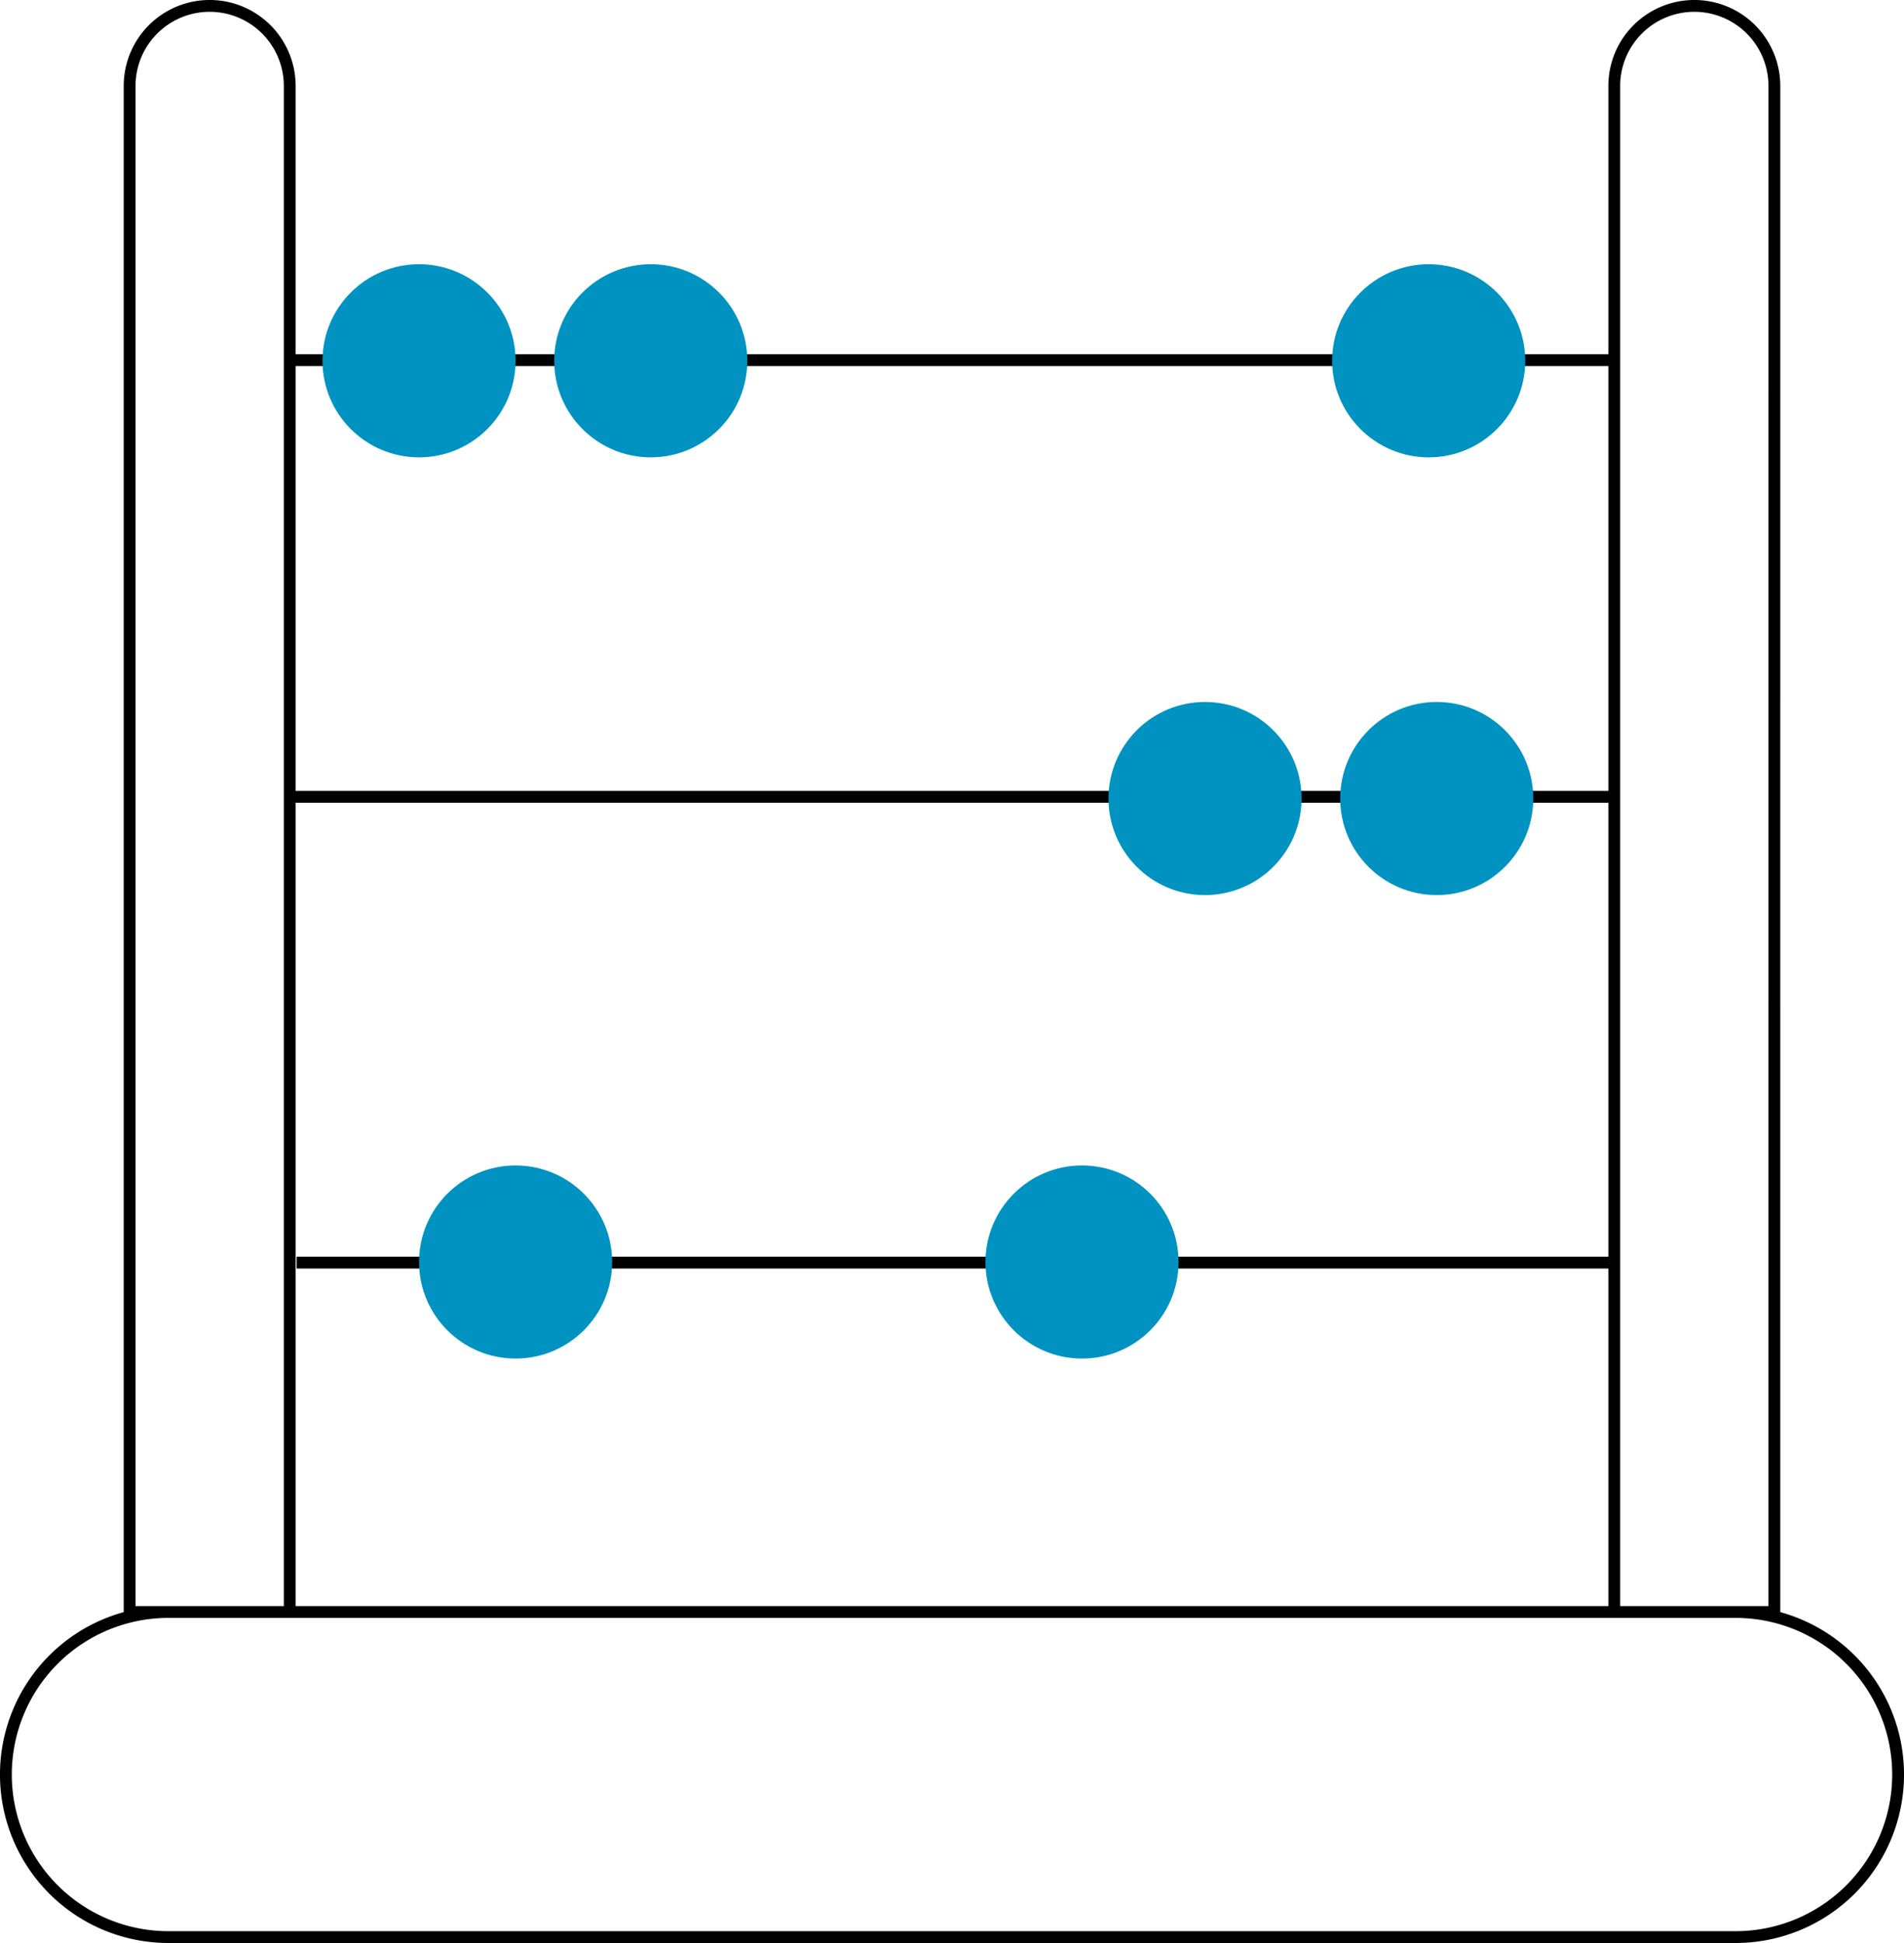
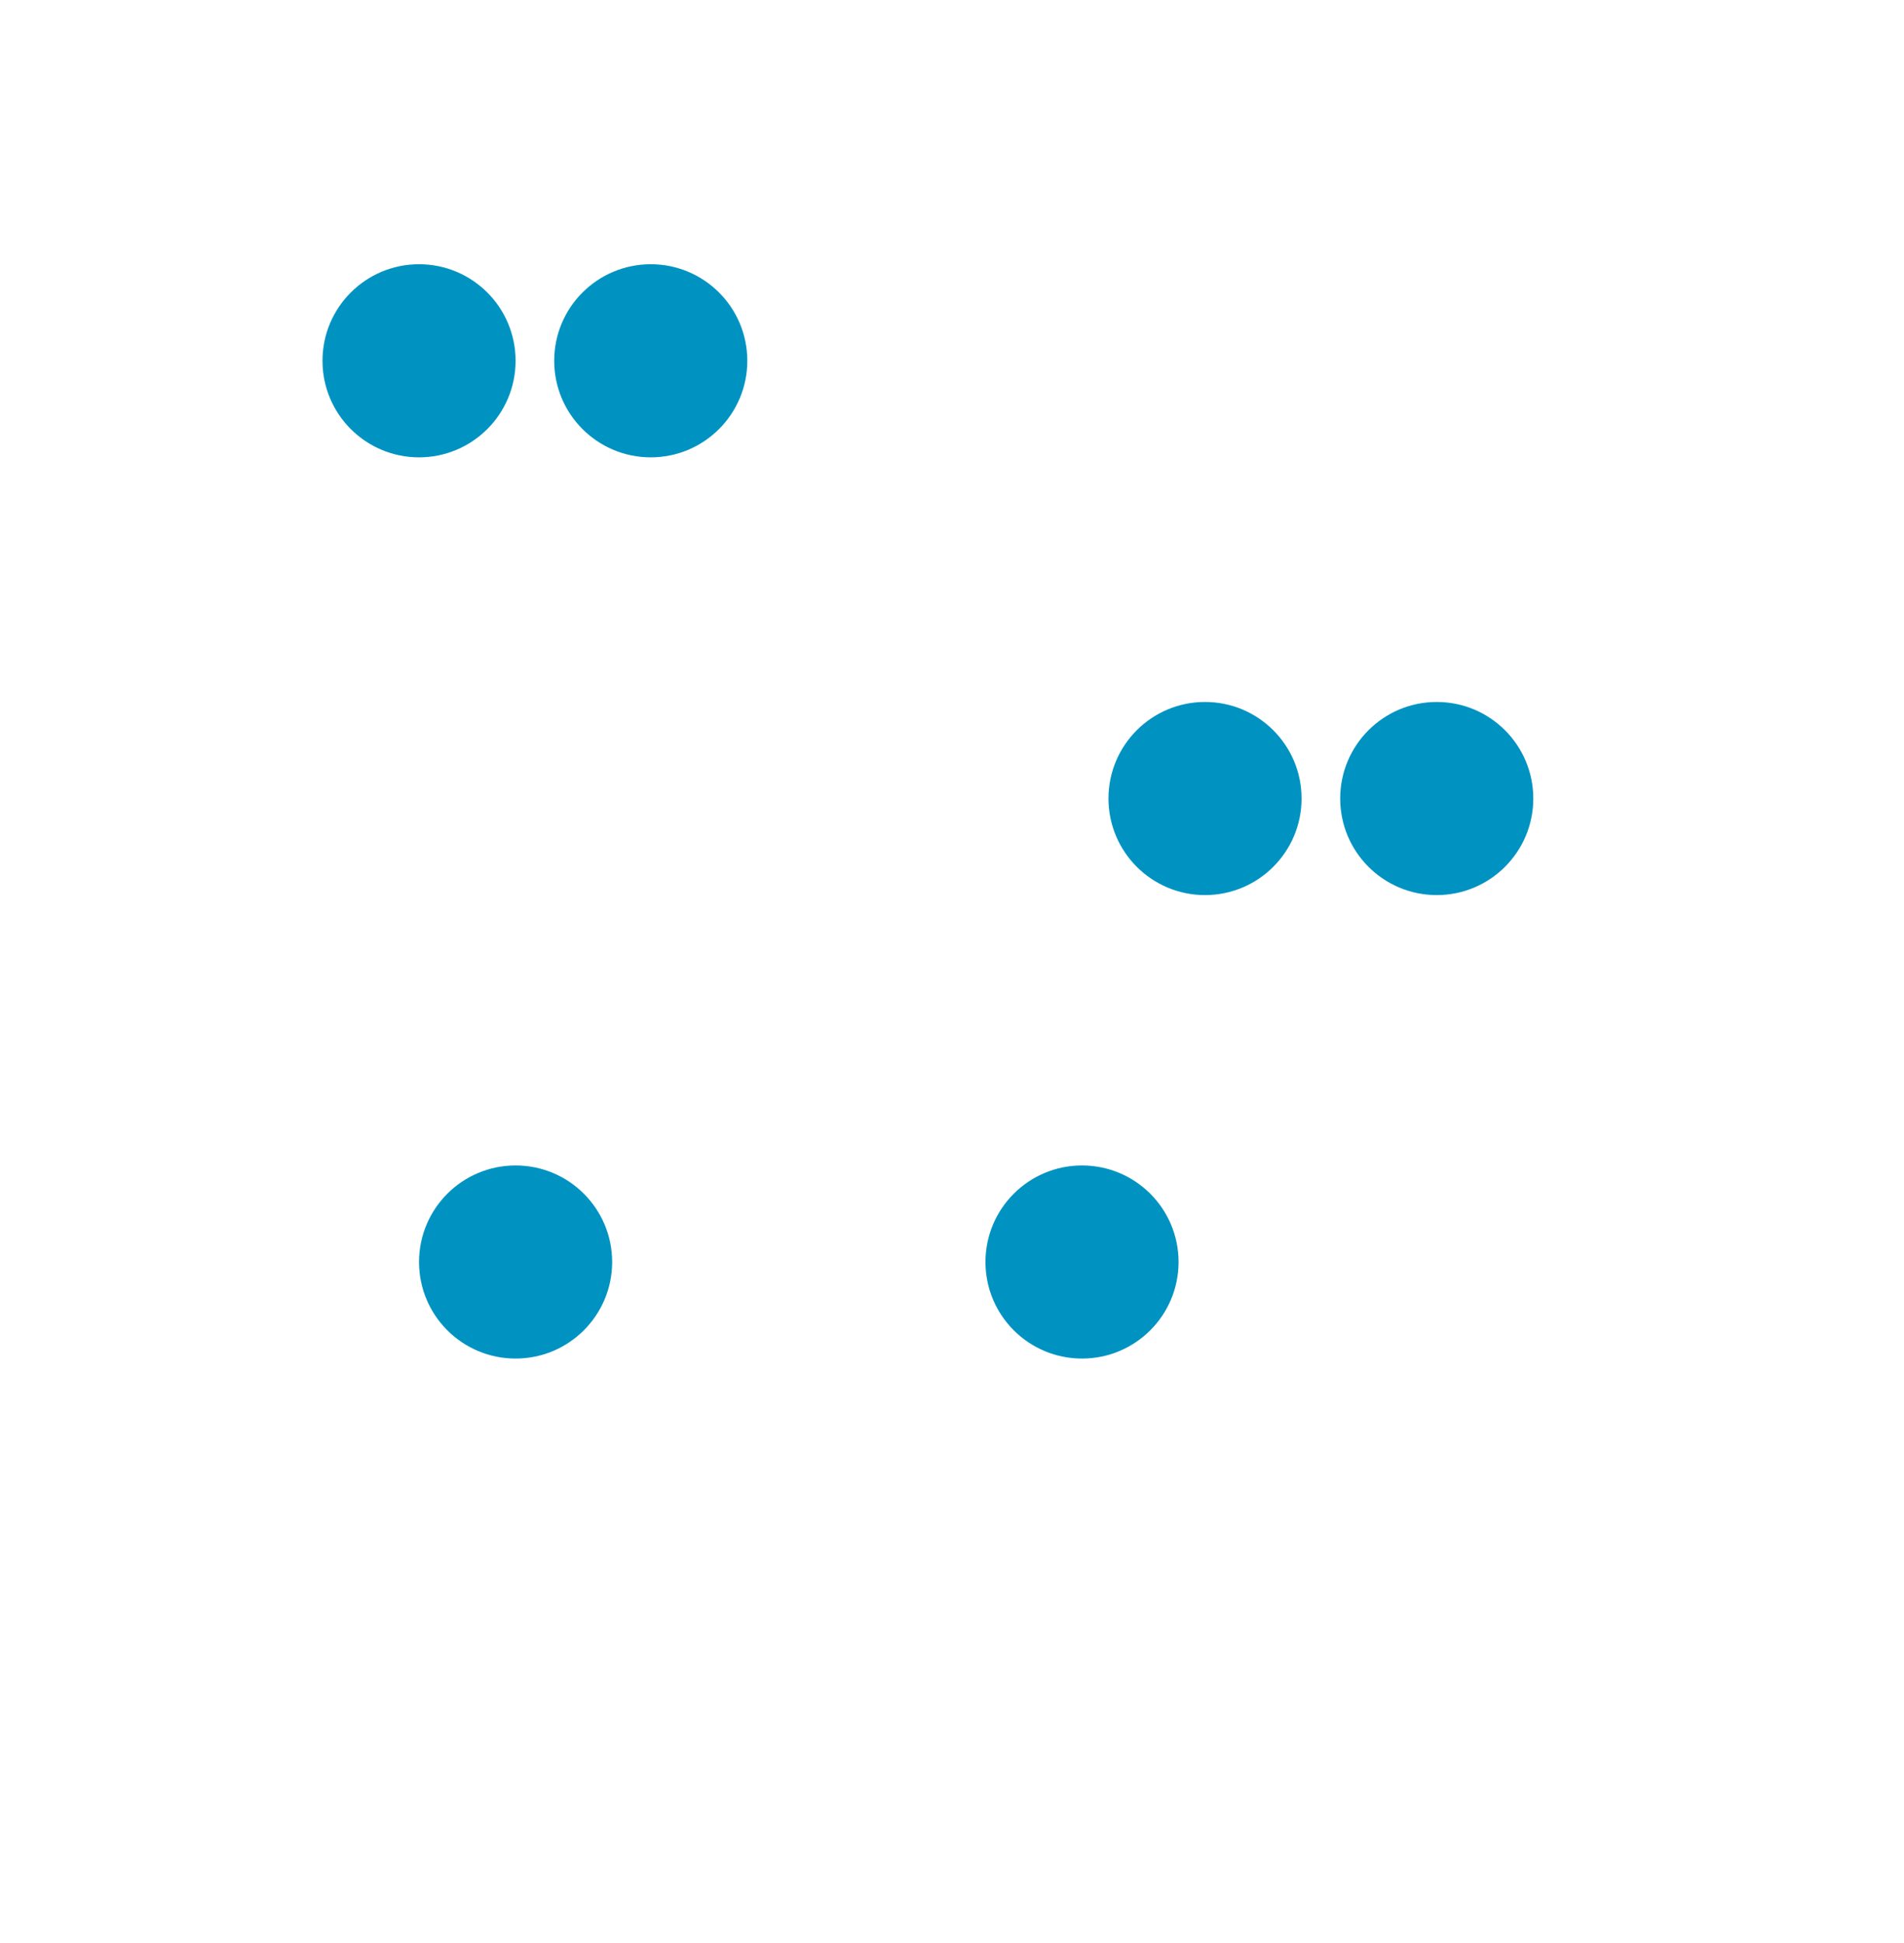
<svg xmlns="http://www.w3.org/2000/svg" width="120.786" height="123.25" viewBox="0 0 120.786 123.25">
  <g id="Lernen" transform="translate(0.375 0.375)">
-     <path id="Path_144" data-name="Path 144" d="M110.226,123H10.81a10.311,10.311,0,0,1,0-20.622h99.416a10.311,10.311,0,0,1,0,20.622ZM18.505,5.578a5.078,5.078,0,1,0-10.157,0v96.8H18.505Zm94.182,96.8H102.531V5.578a5.078,5.078,0,1,1,10.157,0ZM18.505,22.969h84.026M18.505,50.67h84.026M18.941,80.217h83.59" transform="translate(-0.5 -0.5)" fill="none" stroke="#000" stroke-miterlimit="10" stroke-width="0.75" />
    <circle id="Ellipse_2" data-name="Ellipse 2" cx="6.125" cy="6.125" r="6.125" transform="translate(20.083 16.386)" fill="#0093c2" />
    <circle id="Ellipse_15" data-name="Ellipse 15" cx="6.125" cy="6.125" r="6.125" transform="translate(69.944 44.153)" fill="#0093c2" />
    <circle id="Ellipse_16" data-name="Ellipse 16" cx="6.125" cy="6.125" r="6.125" transform="translate(26.208 73.553)" fill="#0093c2" />
    <circle id="Ellipse_17" data-name="Ellipse 17" cx="6.125" cy="6.125" r="6.125" transform="translate(62.141 73.553)" fill="#0093c2" />
    <circle id="Ellipse_12" data-name="Ellipse 12" cx="6.125" cy="6.125" r="6.125" transform="translate(34.783 16.386)" fill="#0093c2" />
    <circle id="Ellipse_14" data-name="Ellipse 14" cx="6.125" cy="6.125" r="6.125" transform="translate(84.644 44.153)" fill="#0093c2" />
-     <circle id="Ellipse_13" data-name="Ellipse 13" cx="6.125" cy="6.125" r="6.125" transform="translate(84.133 16.386)" fill="#0093c2" />
  </g>
</svg>